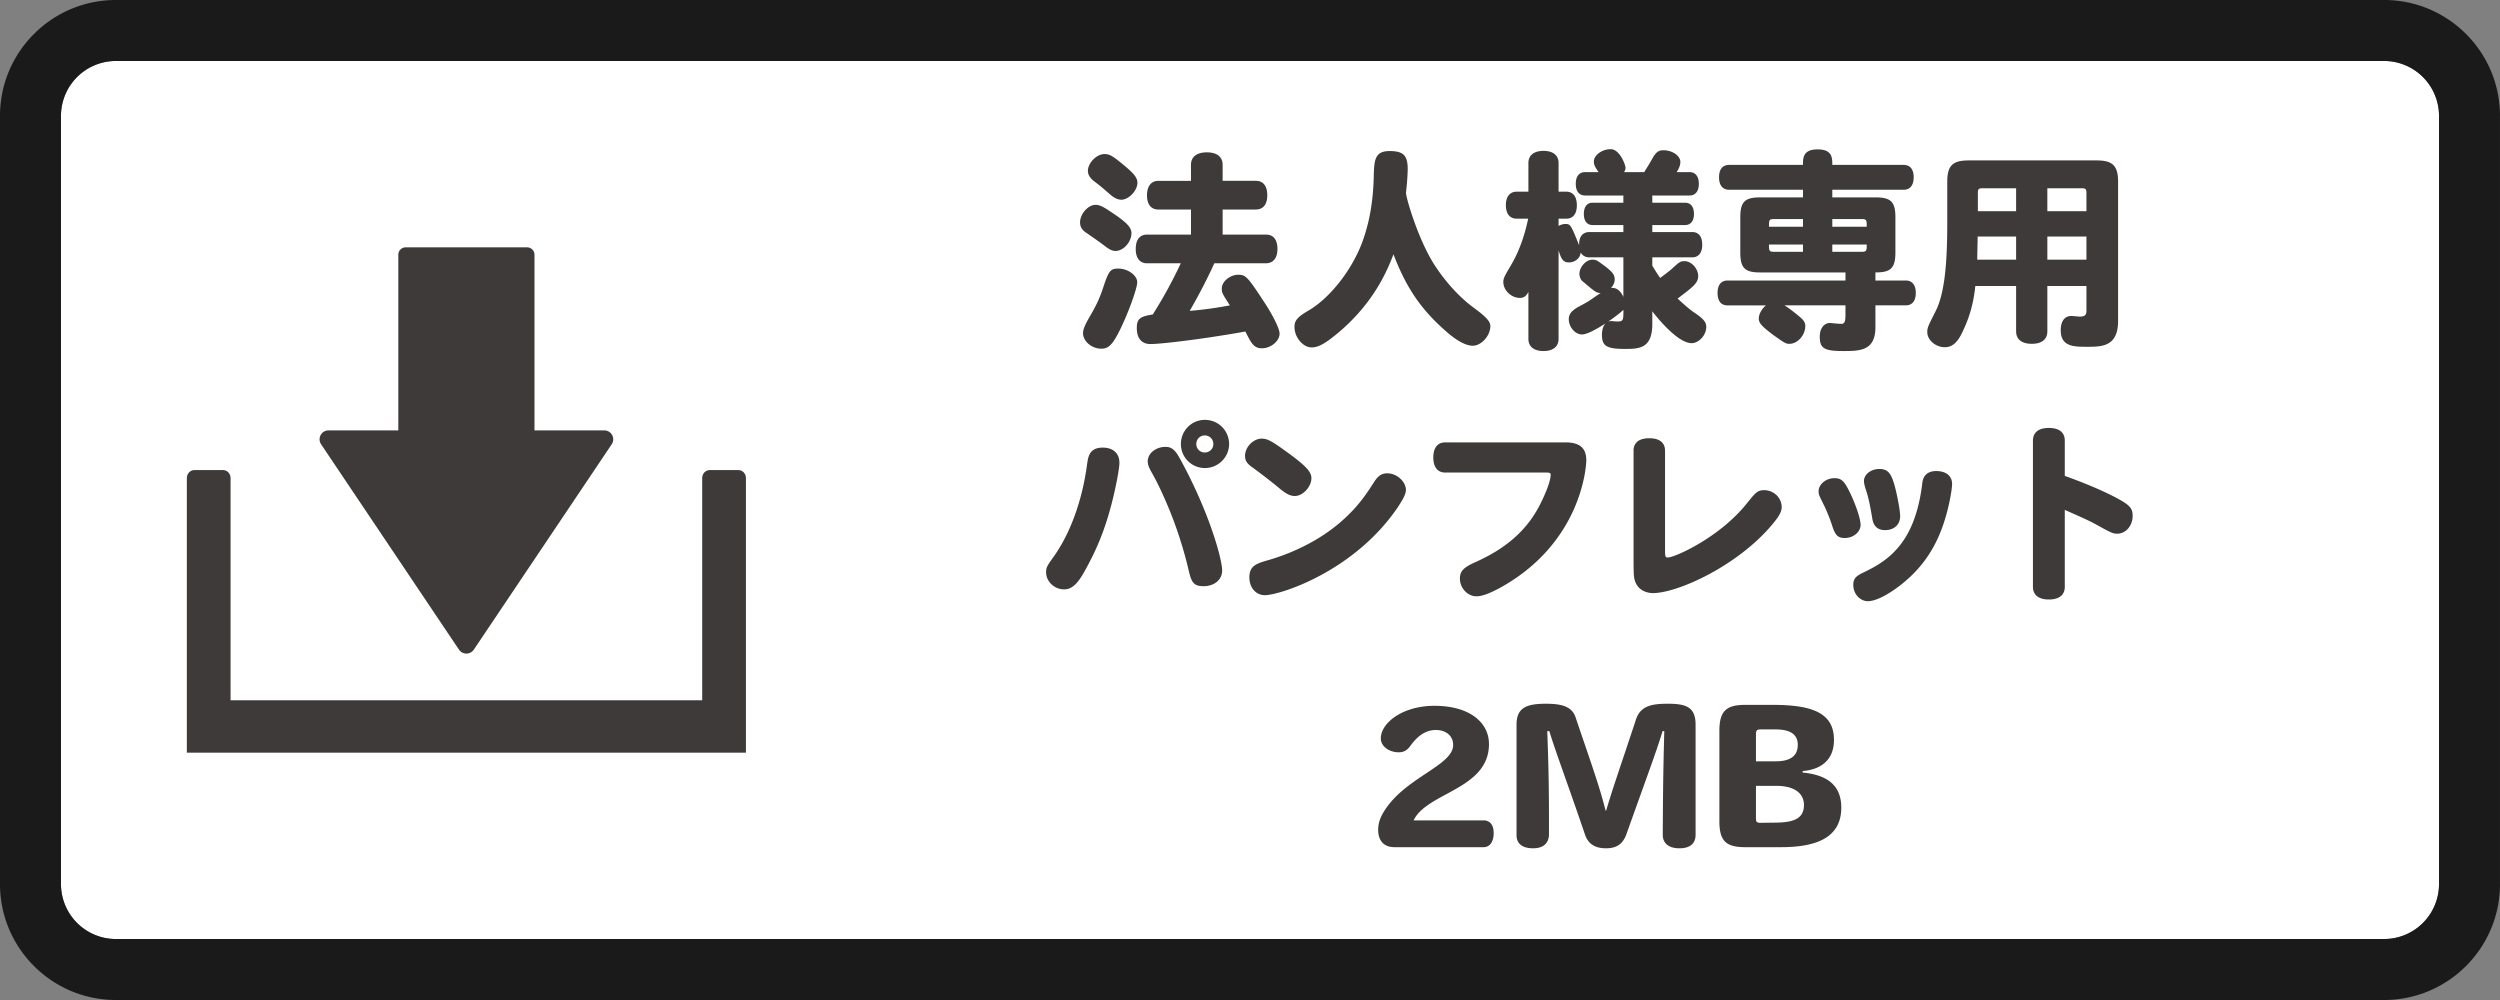
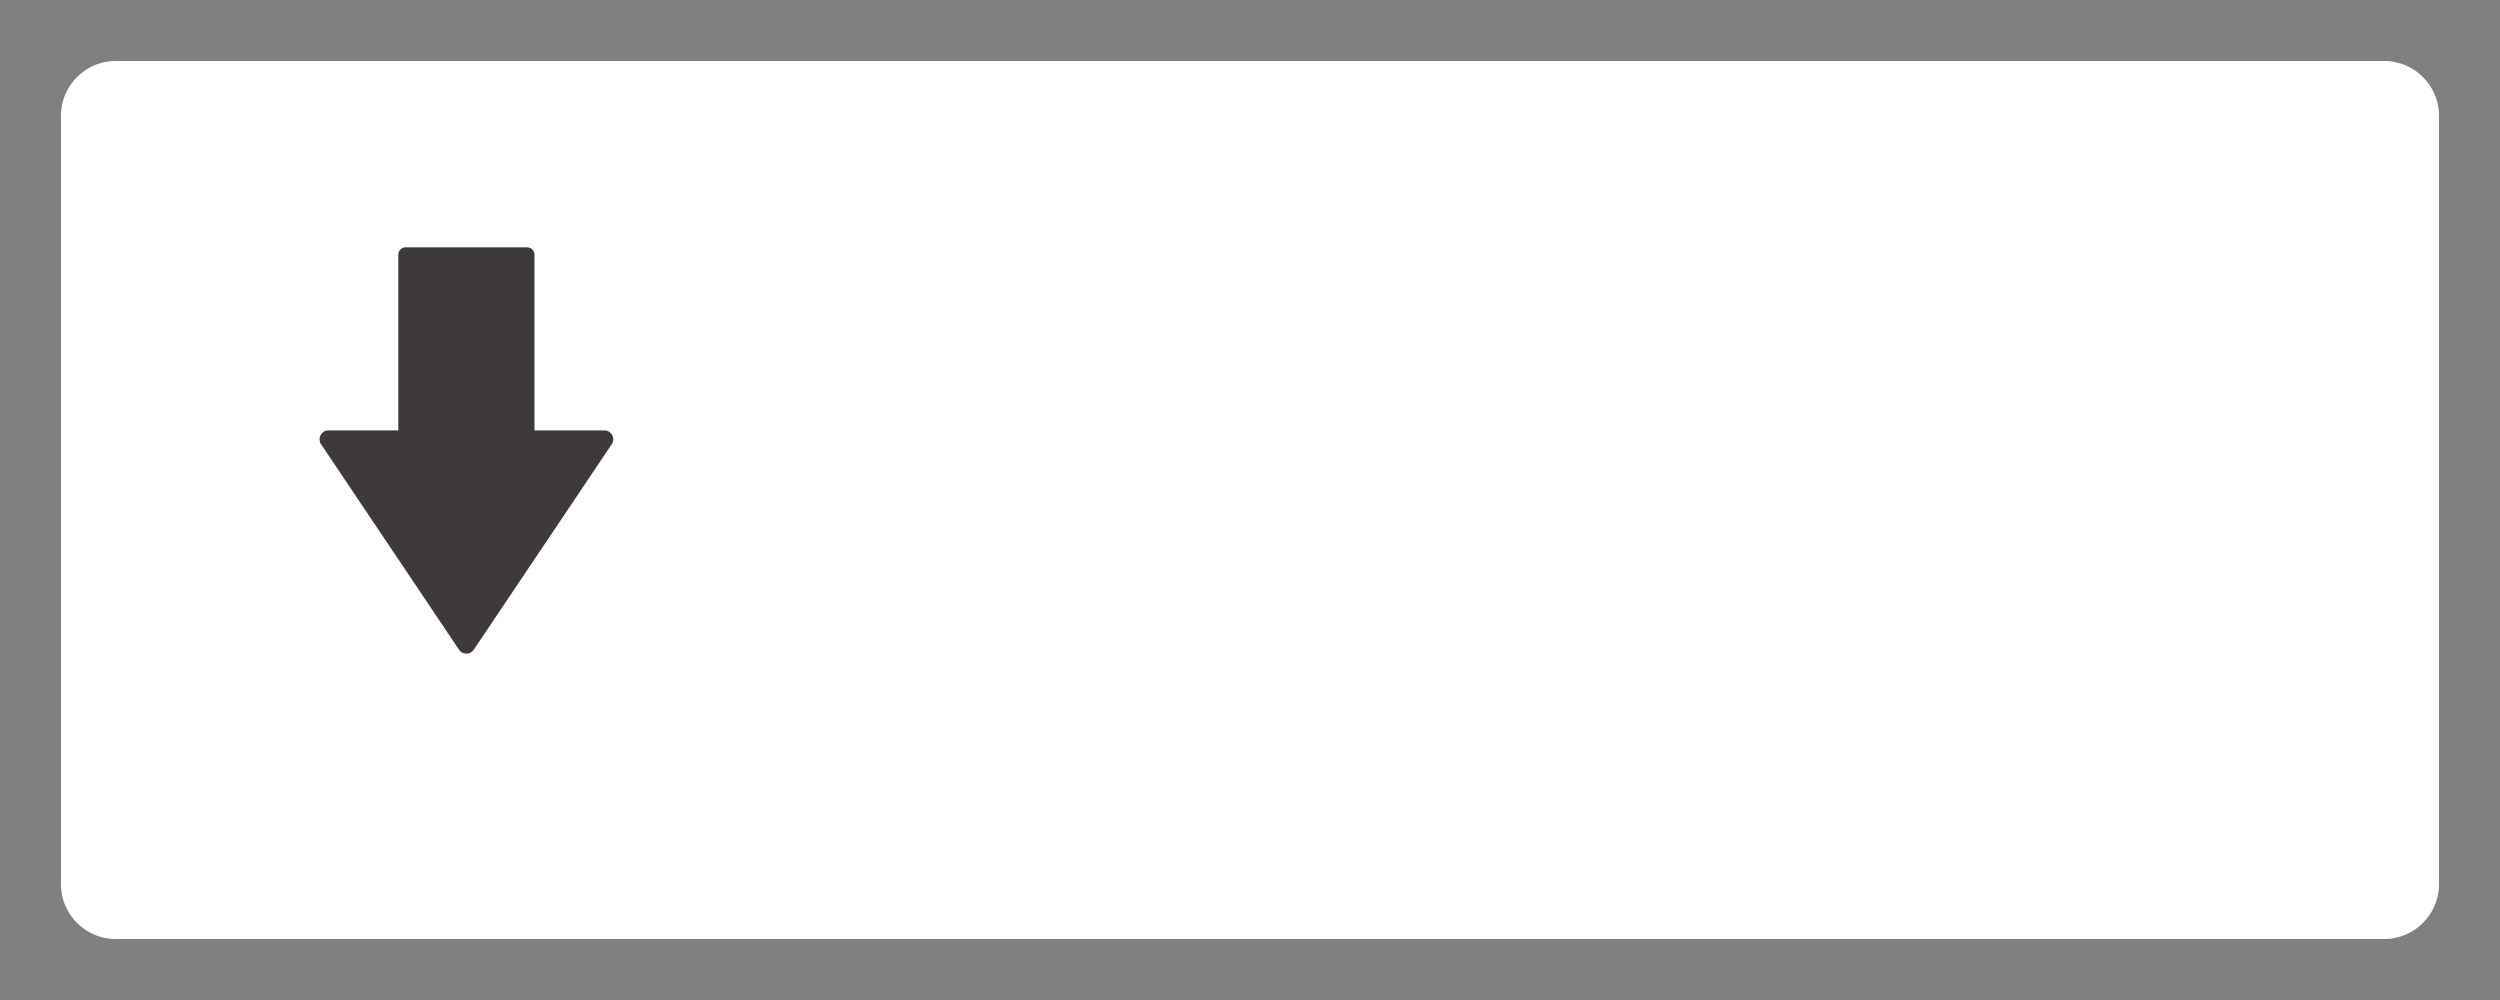
<svg xmlns="http://www.w3.org/2000/svg" width="200" height="80">
  <rect width="100%" height="100%" fill="#808080" stroke="none" />
  <path fill="#FFF" d="M190.731 4.878H9.268a4.395 4.395 0 00-4.39 4.39v61.463a4.395 4.395 0 004.39 4.39h181.463a4.395 4.395 0 004.39-4.39V9.268a4.395 4.395 0 00-4.39-4.39z" />
-   <path fill="#1A1A1A" d="M190.731 0H9.268C4.158 0 0 4.158 0 9.268v61.463C0 75.842 4.158 80 9.268 80h181.463c5.11 0 9.268-4.158 9.268-9.268V9.268c0-5.11-4.157-9.268-9.268-9.268zm4.39 70.732a4.395 4.395 0 01-4.39 4.39H9.268a4.395 4.395 0 01-4.39-4.39V9.268a4.395 4.395 0 014.39-4.39h181.463a4.395 4.395 0 014.39 4.39v61.464z" />
  <g fill="#3E3A39">
    <path d="M48.975 34.809a.714.714 0 00-.631-.377h-5.585V20.365a.592.592 0 00-.605-.578H32.47a.592.592 0 00-.605.578v14.066H26.28a.714.714 0 00-.593 1.111l11.032 16.43a.716.716 0 001.186 0l11.032-16.43a.712.712 0 00.038-.733z" />
-     <path d="M59.067 37.604h-2.282c-.336 0-.609.287-.609.639v17.779h-37.73v-17.78c0-.352-.272-.639-.609-.639h-2.282c-.336 0-.608.287-.608.639v21.97h44.728v-21.97c.001-.351-.272-.638-.608-.638z" />
  </g>
  <g>
    <g fill="#3E3A39">
-       <path d="M87.646 16.387c.306 0 .595.136 1.224.562 1.241.815 1.648 1.24 1.648 1.699 0 .715-.646 1.429-1.275 1.429-.221 0-.425-.085-.714-.289-.51-.392-.952-.697-1.563-1.122-.408-.255-.561-.511-.561-.884 0-.664.646-1.395 1.241-1.395zm3.331 6.187c0 .681-1.275 3.927-1.955 4.811-.289.374-.527.511-.918.511-.765 0-1.462-.596-1.462-1.241 0-.289.136-.629.527-1.309.544-.918.799-1.479 1.088-2.347.442-1.343.578-1.513 1.207-1.513.766 0 1.513.544 1.513 1.088zm-2.618-10.25c.408 0 .663.153 1.564.901.799.663 1.071 1.003 1.071 1.394 0 .629-.697 1.359-1.292 1.359-.255 0-.561-.136-.833-.373-.425-.357-.748-.663-1.275-1.055-.391-.289-.561-.561-.561-.884.001-.628.697-1.342 1.326-1.342zm6.919 2.142v-1.274c0-.646.459-1.003 1.275-1.003.799 0 1.258.356 1.258 1.003v1.274h2.652c.595 0 .918.408.918 1.156 0 .73-.323 1.139-.918 1.139h-2.652v2.006h3.467c.595 0 .918.408.918 1.156 0 .714-.34 1.139-.918 1.139h-4.13a44.247 44.247 0 01-1.972 3.808 30.353 30.353 0 003.213-.441c-.612-.952-.646-1.003-.646-1.36 0-.544.663-1.088 1.309-1.088.612 0 .748.136 2.176 2.329.68 1.054 1.139 2.022 1.139 2.38 0 .595-.697 1.173-1.411 1.173-.646 0-.85-.392-1.326-1.343-2.788.51-6.562 1.003-7.598 1.003-.697 0-1.088-.459-1.088-1.275 0-.73.238-.935 1.275-1.088a36.228 36.228 0 002.244-4.097H91.76c-.578 0-.901-.425-.901-1.139 0-.748.323-1.156.901-1.156h3.519v-2.006h-2.601c-.595 0-.918-.408-.918-1.139 0-.731.34-1.156.918-1.156h2.6zM114.521 20.807c.833 1.411 2.074 2.839 3.281 3.739.73.544 1.428 1.055 1.428 1.53 0 .782-.714 1.581-1.411 1.581-.578 0-1.343-.425-2.295-1.292-1.903-1.7-3.043-3.399-4.046-6.018-.476 1.224-1.632 4.198-5.082 6.8-.629.459-1.037.646-1.462.646-.696 0-1.377-.799-1.377-1.648 0-.493.238-.782 1.105-1.292 1.598-.918 3.263-2.958 4.147-5.049.662-1.581 1.036-3.468 1.088-5.575.033-1.377.051-2.143 1.258-2.143 1.121 0 1.462.341 1.462 1.462-.018.748-.085 1.36-.137 1.87.001.408.868 3.366 2.041 5.389zM127.883 13.77c-.271-.408-.374-.562-.374-.851 0-.51.663-.985 1.343-.985.731 0 1.19 1.258 1.19 1.496 0 .102-.034.203-.119.34h1.615c.203-.34.407-.646.595-.986.306-.578.526-.765.935-.765.714 0 1.36.441 1.36.935 0 .238-.085.477-.289.816h1.02c.476 0 .748.34.748.935s-.272.935-.748.935h-2.975v.578h2.618c.458 0 .714.323.714.901 0 .561-.256.884-.714.884h-2.618v.561h3.195c.511 0 .799.357.799 1.021 0 .629-.288 1.003-.799 1.003h-3.195v.663c.255.425.459.748.629.985.017-.017.782-.578.918-.714.646-.595.714-.629 1.037-.629.544 0 1.088.595 1.088 1.19 0 .561-.425.884-1.649 1.802.646.595.952.85 1.258 1.07.816.544 1.037.799 1.037 1.207 0 .646-.595 1.292-1.173 1.292-1.224 0-3.11-2.499-3.145-2.55v1.02c0 1.989-1.088 1.989-2.227 1.989-1.428 0-1.802-.238-1.802-1.122 0-.408.102-.73.289-.918-.715.459-1.479.884-1.888.884-.544 0-1.054-.595-1.054-1.224 0-.408.238-.697.833-1.02.459-.238.782-.426.936-.544.476-.323.611-.425.781-.527-.34 0-.459-.102-1.496-.985-.102-.086-.203-.357-.203-.545 0-.543.526-1.139 1.036-1.139.272 0 .374.051.782.357.816.595 1.003.833 1.003 1.224 0 .238-.085.442-.289.68.306-.017.663.052.986.714v-3.161h-2.737c-.306 0-.561-.153-.68-.392-.051.578-.595.8-.935.8-.425 0-.612-.204-.833-.97v7.089c0 .611-.442.969-1.207.969s-1.207-.357-1.207-.969v-3.757c-.153.272-.306.476-.68.476-.697 0-1.326-.611-1.326-1.274 0-.255.068-.425.493-1.139.356-.596 1.037-1.751 1.496-3.927h-.918c-.562 0-.867-.392-.867-1.088 0-.681.323-1.071.867-1.071h.935v-2.295c0-.611.442-.969 1.207-.969s1.207.357 1.207.969v2.295h.611c.544 0 .851.391.851 1.088 0 .697-.307 1.071-.851 1.071h-.611v.577c.204-.102.374-.152.544-.152.408 0 .441.067 1.104 1.717-.051-.952.544-1.071.799-1.071h2.737v-.561h-2.465c-.442 0-.697-.323-.697-.884 0-.578.255-.901.697-.901h2.465v-.578h-3.06c-.477 0-.748-.34-.748-.935s.271-.935.748-.935h1.073zm1.021 11.916c.118 0 .306.034.459.034.51 0 .51-.086.51-.936-.204.204-.681.578-1.225.952a.57.57 0 01.256-.05zM144.238 15.792v-.612h-5.916c-.51 0-.799-.356-.799-1.003 0-.629.289-.985.799-.985h5.916c0-.562 0-1.241 1.173-1.241s1.173.68 1.173 1.241h5.711c.51 0 .799.356.799.985 0 .646-.289 1.003-.799 1.003h-5.711v.612h3.468c1.224 0 1.58.357 1.58 1.598v2.805c0 1.292-.407 1.599-1.598 1.599v.646h2.431c.493 0 .799.357.799.986 0 .646-.288 1.003-.799 1.003h-2.431v1.75c0 1.904-1.274 1.904-2.583 1.904-1.53 0-1.87-.221-1.87-1.156 0-.646.34-1.088.815-1.088.085 0 .612.068.901.068.271 0 .34-.17.34-.748v-.73h-4.879c.357.221.816.577 1.241.935.306.255.425.459.425.714 0 .731-.611 1.428-1.274 1.428-.272 0-.34-.034-1.343-.748-.851-.646-1.105-.918-1.105-1.274 0-.34.238-.782.578-1.054h-3.077c-.526 0-.799-.357-.799-1.003 0-.629.289-.986.799-.986h9.435v-.646h-6.833c-1.225 0-1.581-.357-1.581-1.599V17.39c0-1.24.356-1.598 1.581-1.598h3.433zm0 2.346v-.612h-2.346c-.374 0-.374.119-.374.612h2.72zm0 1.427h-2.72c0 .459 0 .578.374.578h2.346v-.578zm2.346-1.427h2.754c0-.493 0-.612-.374-.612h-2.38v.612zm0 1.427v.578h2.38c.374 0 .374-.119.374-.578h-2.754zM163.788 22.881v3.62c0 .646-.442 1.003-1.241 1.003-.816 0-1.258-.356-1.258-1.003v-3.62h-3.264c-.136 1.343-.459 2.498-1.003 3.62-.408.901-.833 1.275-1.445 1.275-.73 0-1.394-.578-1.394-1.207 0-.34.051-.459.663-1.666.68-1.343.935-3.553.935-7.071v-3.298c0-1.275.425-1.7 1.7-1.7h10.267c1.258 0 1.7.425 1.7 1.7v11.134c0 2.074-1.309 2.074-2.481 2.074-1.055 0-2.108 0-2.108-1.326 0-.714.307-1.139.851-1.139.102 0 .577.051.662.051.408 0 .544-.119.544-.476V22.88h-3.128zm-2.499-2.109V18.92h-3.077c0 .289-.033 1.598-.033 1.853h3.11zm0-3.876v-1.835h-2.686c-.307 0-.374.067-.374.373v1.462h3.06zm2.499 0h3.127v-1.462c0-.306-.067-.373-.374-.373h-2.753v1.835zm0 2.024v1.853h3.127V18.92h-3.127zM88.923 40.324c-.54 2.07-1.185 3.66-2.22 5.49-.54.945-.99 1.335-1.575 1.335-.78 0-1.44-.63-1.44-1.365 0-.359.06-.495.57-1.199 1.35-1.875 2.31-4.5 2.7-7.38.09-.66.18-1.396 1.26-1.396.84 0 1.335.465 1.335 1.215.001.466-.284 1.965-.63 3.3zm4.32-4.574c.48 0 .765.225 1.17.975 2.37 4.32 3.36 8.055 3.36 8.91 0 .734-.615 1.26-1.485 1.26-.72 0-.96-.24-1.17-1.17a33.327 33.327 0 00-1.05-3.585c-.54-1.53-1.32-3.27-1.905-4.29-.27-.479-.345-.689-.345-.944 0-.632.645-1.156 1.425-1.156zm5.085-.226c0 1.051-.87 1.92-1.935 1.92s-1.92-.854-1.92-1.92c0-1.079.855-1.935 1.92-1.935s1.935.856 1.935 1.935zm-2.625 0c0 .375.3.676.675.676.39 0 .69-.301.69-.676 0-.39-.3-.689-.69-.689-.375 0-.675.3-.675.689zM103.593 39.68c-.345 0-.63-.135-1.095-.495a45.064 45.064 0 00-2.355-1.83c-.39-.285-.54-.51-.54-.885 0-.705.66-1.38 1.335-1.38.419 0 .75.165 1.754.885 1.726 1.23 2.221 1.74 2.221 2.28.001.689-.69 1.425-1.32 1.425zm8.88-.48c0 .3-.195.689-.66 1.395-3.51 5.16-9.465 7.02-10.619 7.02-.72 0-1.245-.6-1.245-1.425 0-.96.615-1.125 1.62-1.41 2.354-.705 4.454-1.859 6.029-3.33.885-.824 1.484-1.56 2.295-2.835.345-.555.63-.749 1.095-.749.75-.001 1.485.658 1.485 1.334zM115.624 37.805c-.615 0-.96-.435-.96-1.215 0-.765.345-1.2.96-1.2h9.6c1.154 0 1.68.45 1.68 1.44 0 .404-.33 6.645-7.02 10.26-.766.404-1.335.614-1.771.614-.705 0-1.319-.66-1.319-1.41 0-.6.27-.885 1.229-1.319 2.385-1.065 3.99-2.445 5.025-4.32.42-.765 1.005-2.085 1.005-2.67 0-.135-.075-.18-.315-.18h-8.114zM130.683 36.064c0-.659.45-1.005 1.26-1.005.811 0 1.26.346 1.26 1.005v7.98c0 .494.03.555.226.555.54 0 4.109-1.575 6.3-4.305.705-.87.854-1.08 1.41-1.08.765 0 1.395.615 1.395 1.35 0 .36-.18.705-.705 1.335-2.745 3.33-7.59 5.55-9.614 5.55-.21 0-1.306-.075-1.485-1.26-.03-.18-.045-.57-.045-1.215v-8.91zM147.588 43.04c-.57 0-.78-.226-1.035-1.051a13.63 13.63 0 00-.6-1.5c-.421-.84-.466-.93-.466-1.185 0-.555.585-1.05 1.261-1.05.585 0 .81.225 1.319 1.305.465 1.005.78 1.995.78 2.43.001.571-.584 1.051-1.259 1.051zm8.115-1.86c-.645 2.34-1.77 4.109-3.51 5.505-1.095.885-2.13 1.41-2.76 1.41s-1.17-.585-1.17-1.29c0-.495.18-.705.81-1.005 2.025-.96 4.14-2.385 4.71-7.14.061-.631.45-.976 1.11-.976.795 0 1.274.391 1.274 1.035.001.406-.209 1.576-.464 2.461zm-4.905 1.229c-.57 0-.9-.3-1.005-.869-.256-1.561-.405-2.011-.556-2.46-.075-.255-.12-.45-.12-.601 0-.524.556-.96 1.23-.96.63 0 .915.285 1.185 1.2.226.765.48 2.13.48 2.564.001.692-.479 1.126-1.214 1.126zM165.183 38.075c.314.104 2.354.84 3.899 1.635 1.275.66 1.53.915 1.53 1.56 0 .795-.555 1.425-1.23 1.425-.359 0-.494-.075-1.694-.734-.525-.301-1.56-.75-2.505-1.17v6.149c0 .66-.45 1.02-1.275 1.02-.81 0-1.274-.359-1.274-1.02V35.255c0-.66.45-1.02 1.274-1.02.825 0 1.275.359 1.275 1.02v2.82zM118.683 67.774h-7.125c-.855 0-1.305-.525-1.305-1.395 0-.346.074-.795.39-1.335 1.62-2.82 5.609-3.766 5.609-5.445 0-.765-.614-1.2-1.38-1.2-.899 0-1.545.57-2.069 1.306-.255.345-.54.479-.9.479-.795 0-1.439-.495-1.439-1.109 0-1.23 1.725-2.61 4.29-2.61 2.819 0 4.364 1.335 4.364 3.06 0 3.63-4.965 3.855-6.029 6.105h5.595c.524 0 .81.375.81 1.02-.001.66-.286 1.124-.811 1.124zM134.357 67.864c-.87 0-1.335-.405-1.335-1.08.016-4.484.075-6.494.12-8.294h-.135c-.54 1.77-1.245 3.614-2.895 8.249-.301.84-.855 1.125-1.636 1.125-.81 0-1.395-.3-1.664-1.064-1.53-4.485-2.325-6.54-2.865-8.31h-.165c.06 1.784.15 3.765.135 8.249 0 .675-.405 1.125-1.274 1.125-.855 0-1.32-.375-1.32-1.05v-8.85c0-1.35.81-1.665 2.34-1.665 1.11 0 2.055.15 2.37 1.05 1.395 4.11 1.92 5.55 2.415 7.5h.045c.569-1.935 1.035-3.195 2.385-7.29.375-1.154 1.395-1.26 2.58-1.26 1.5 0 2.189.315 2.189 1.68v8.805c0 .675-.42 1.08-1.29 1.08zM142.472 67.774h-2.865c-1.529 0-2.055-.51-2.055-2.055v-7.26c0-1.545.525-2.07 2.055-2.07h2.22c3.271 0 4.891.705 4.891 2.805 0 1.485-.9 2.355-2.505 2.49v.12c2.204.21 3.09 1.215 3.09 2.805-.001 2.401-1.981 3.165-4.831 3.165zm-.42-9.42h-1.2c-.3 0-.375.075-.375.375v2.175h1.59c1.186 0 1.755-.449 1.755-1.319 0-.856-.63-1.231-1.77-1.231zm.06 4.515h-1.635v2.596c0 .3.075.359.375.359l1.23-.015c1.454-.015 2.234-.345 2.234-1.41.001-.945-.779-1.53-2.204-1.53z" />
-     </g>
+       </g>
  </g>
</svg>